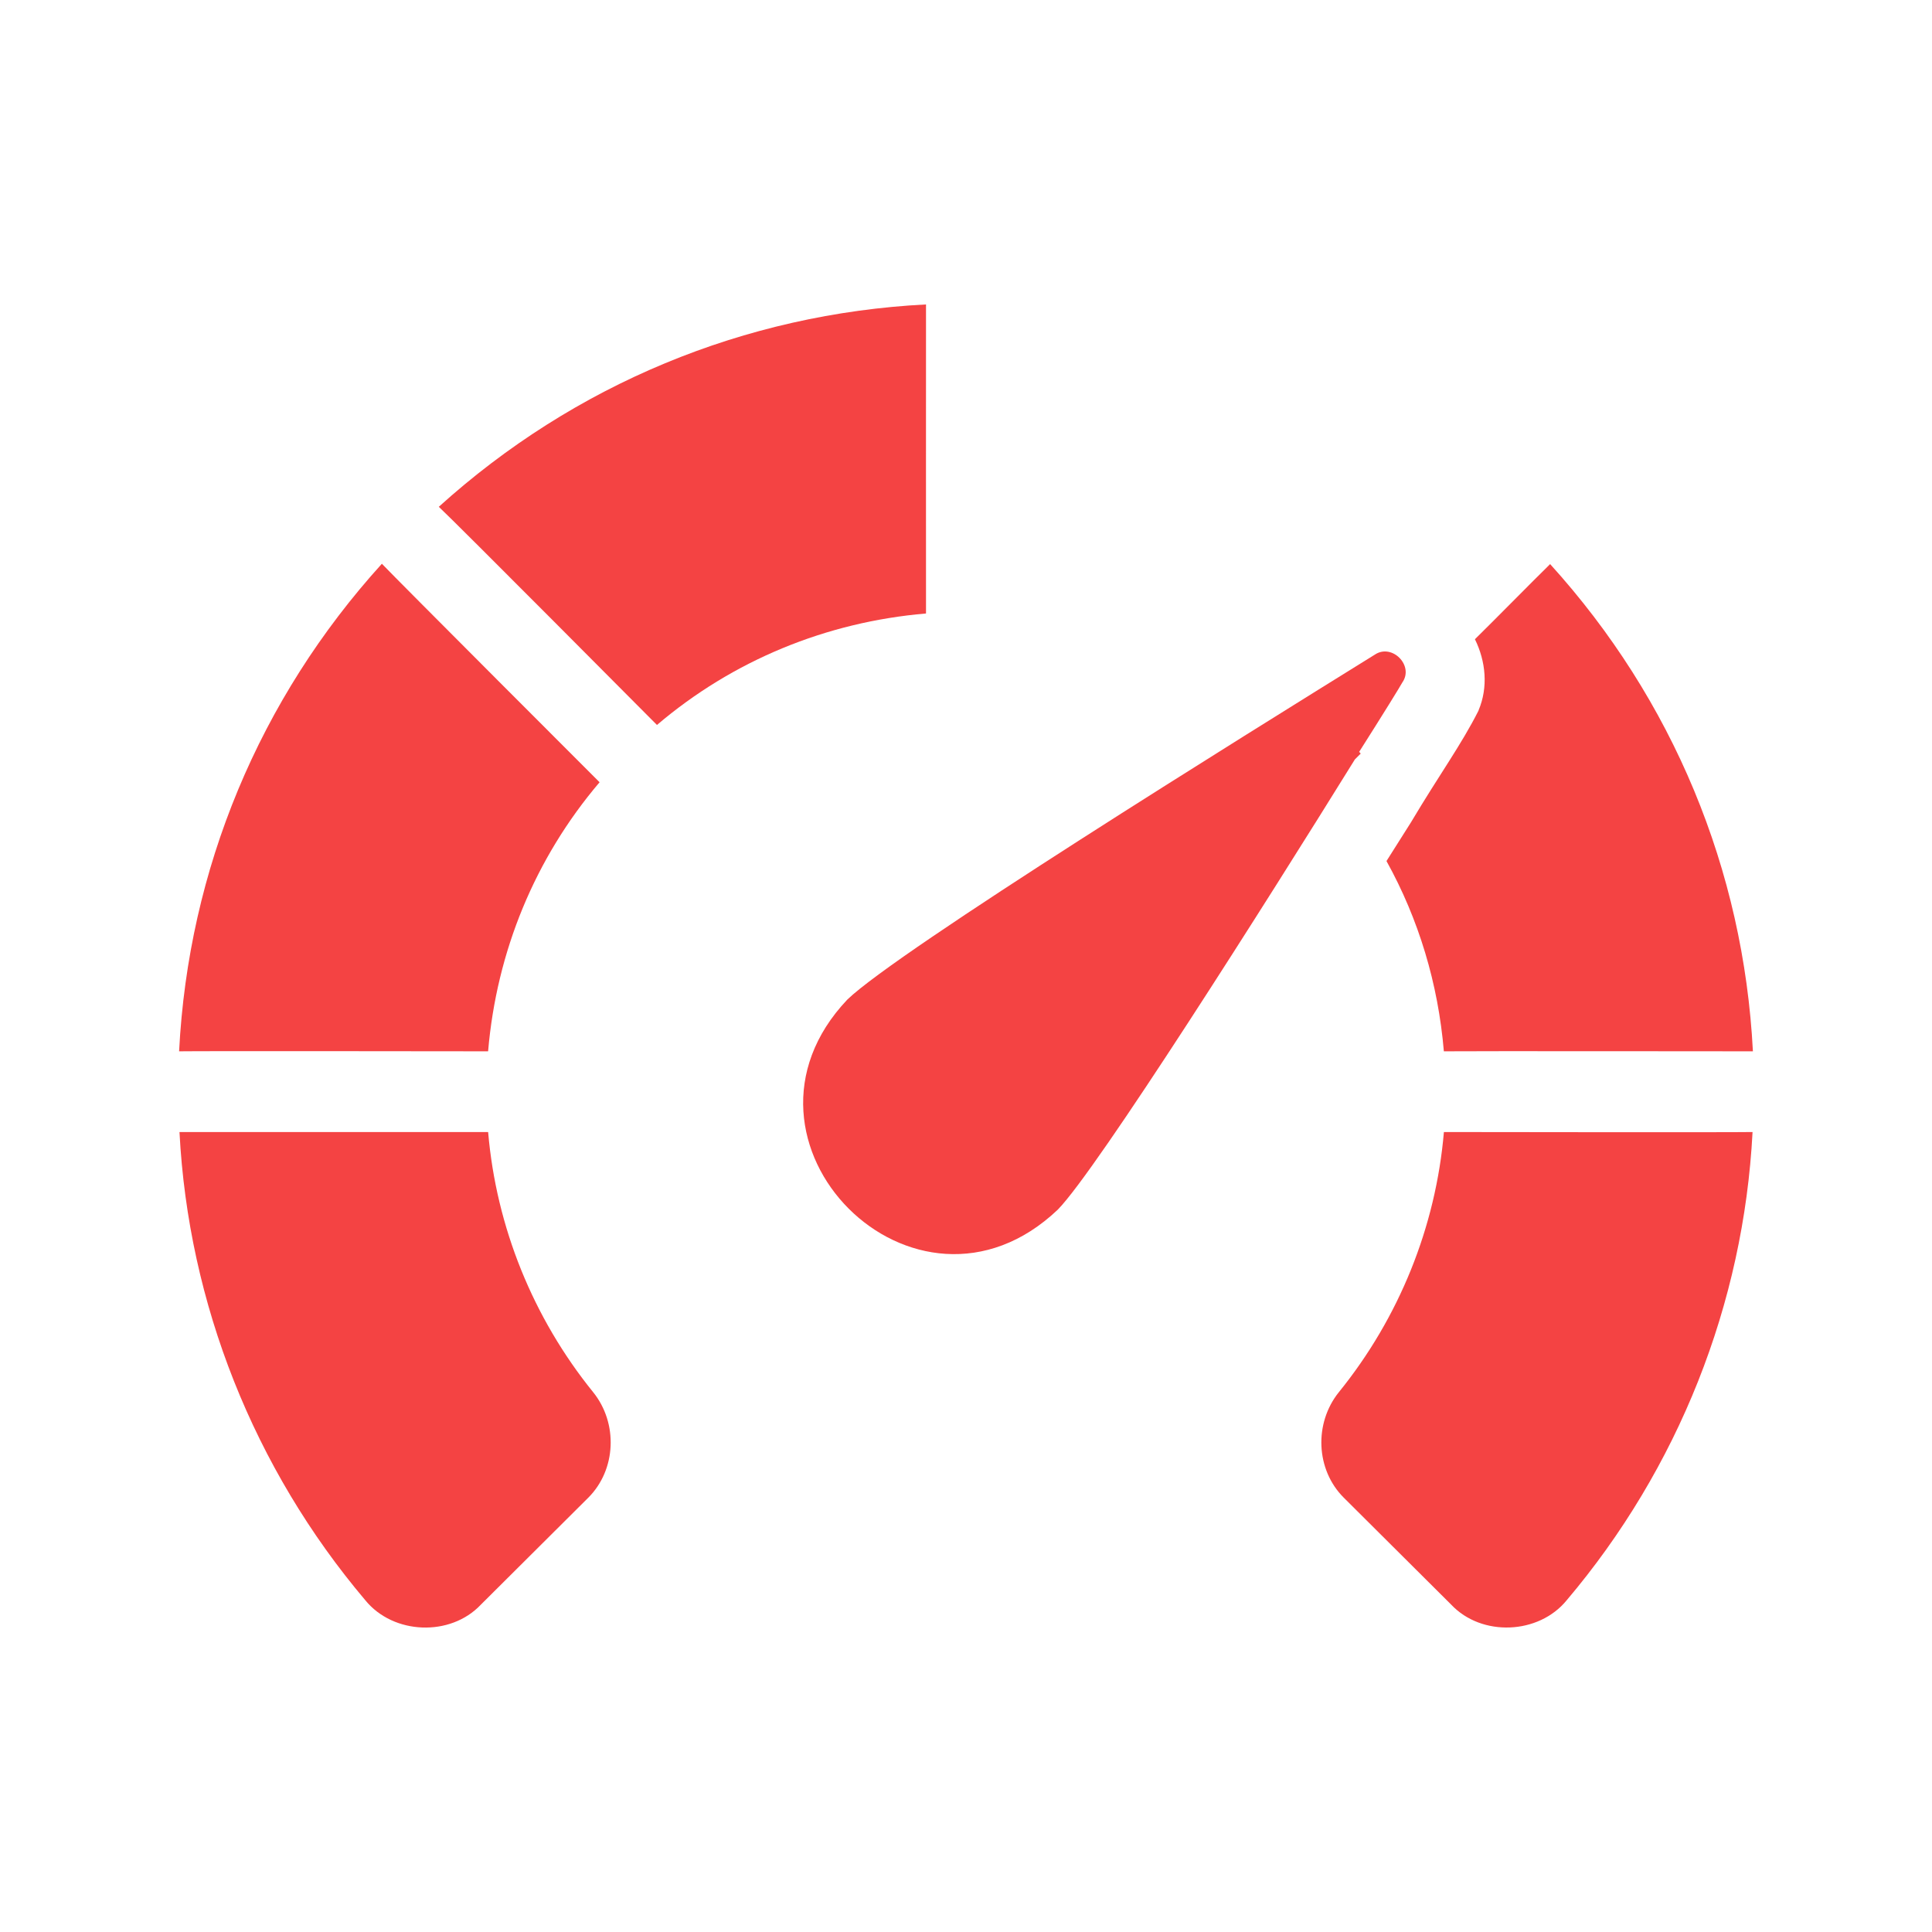
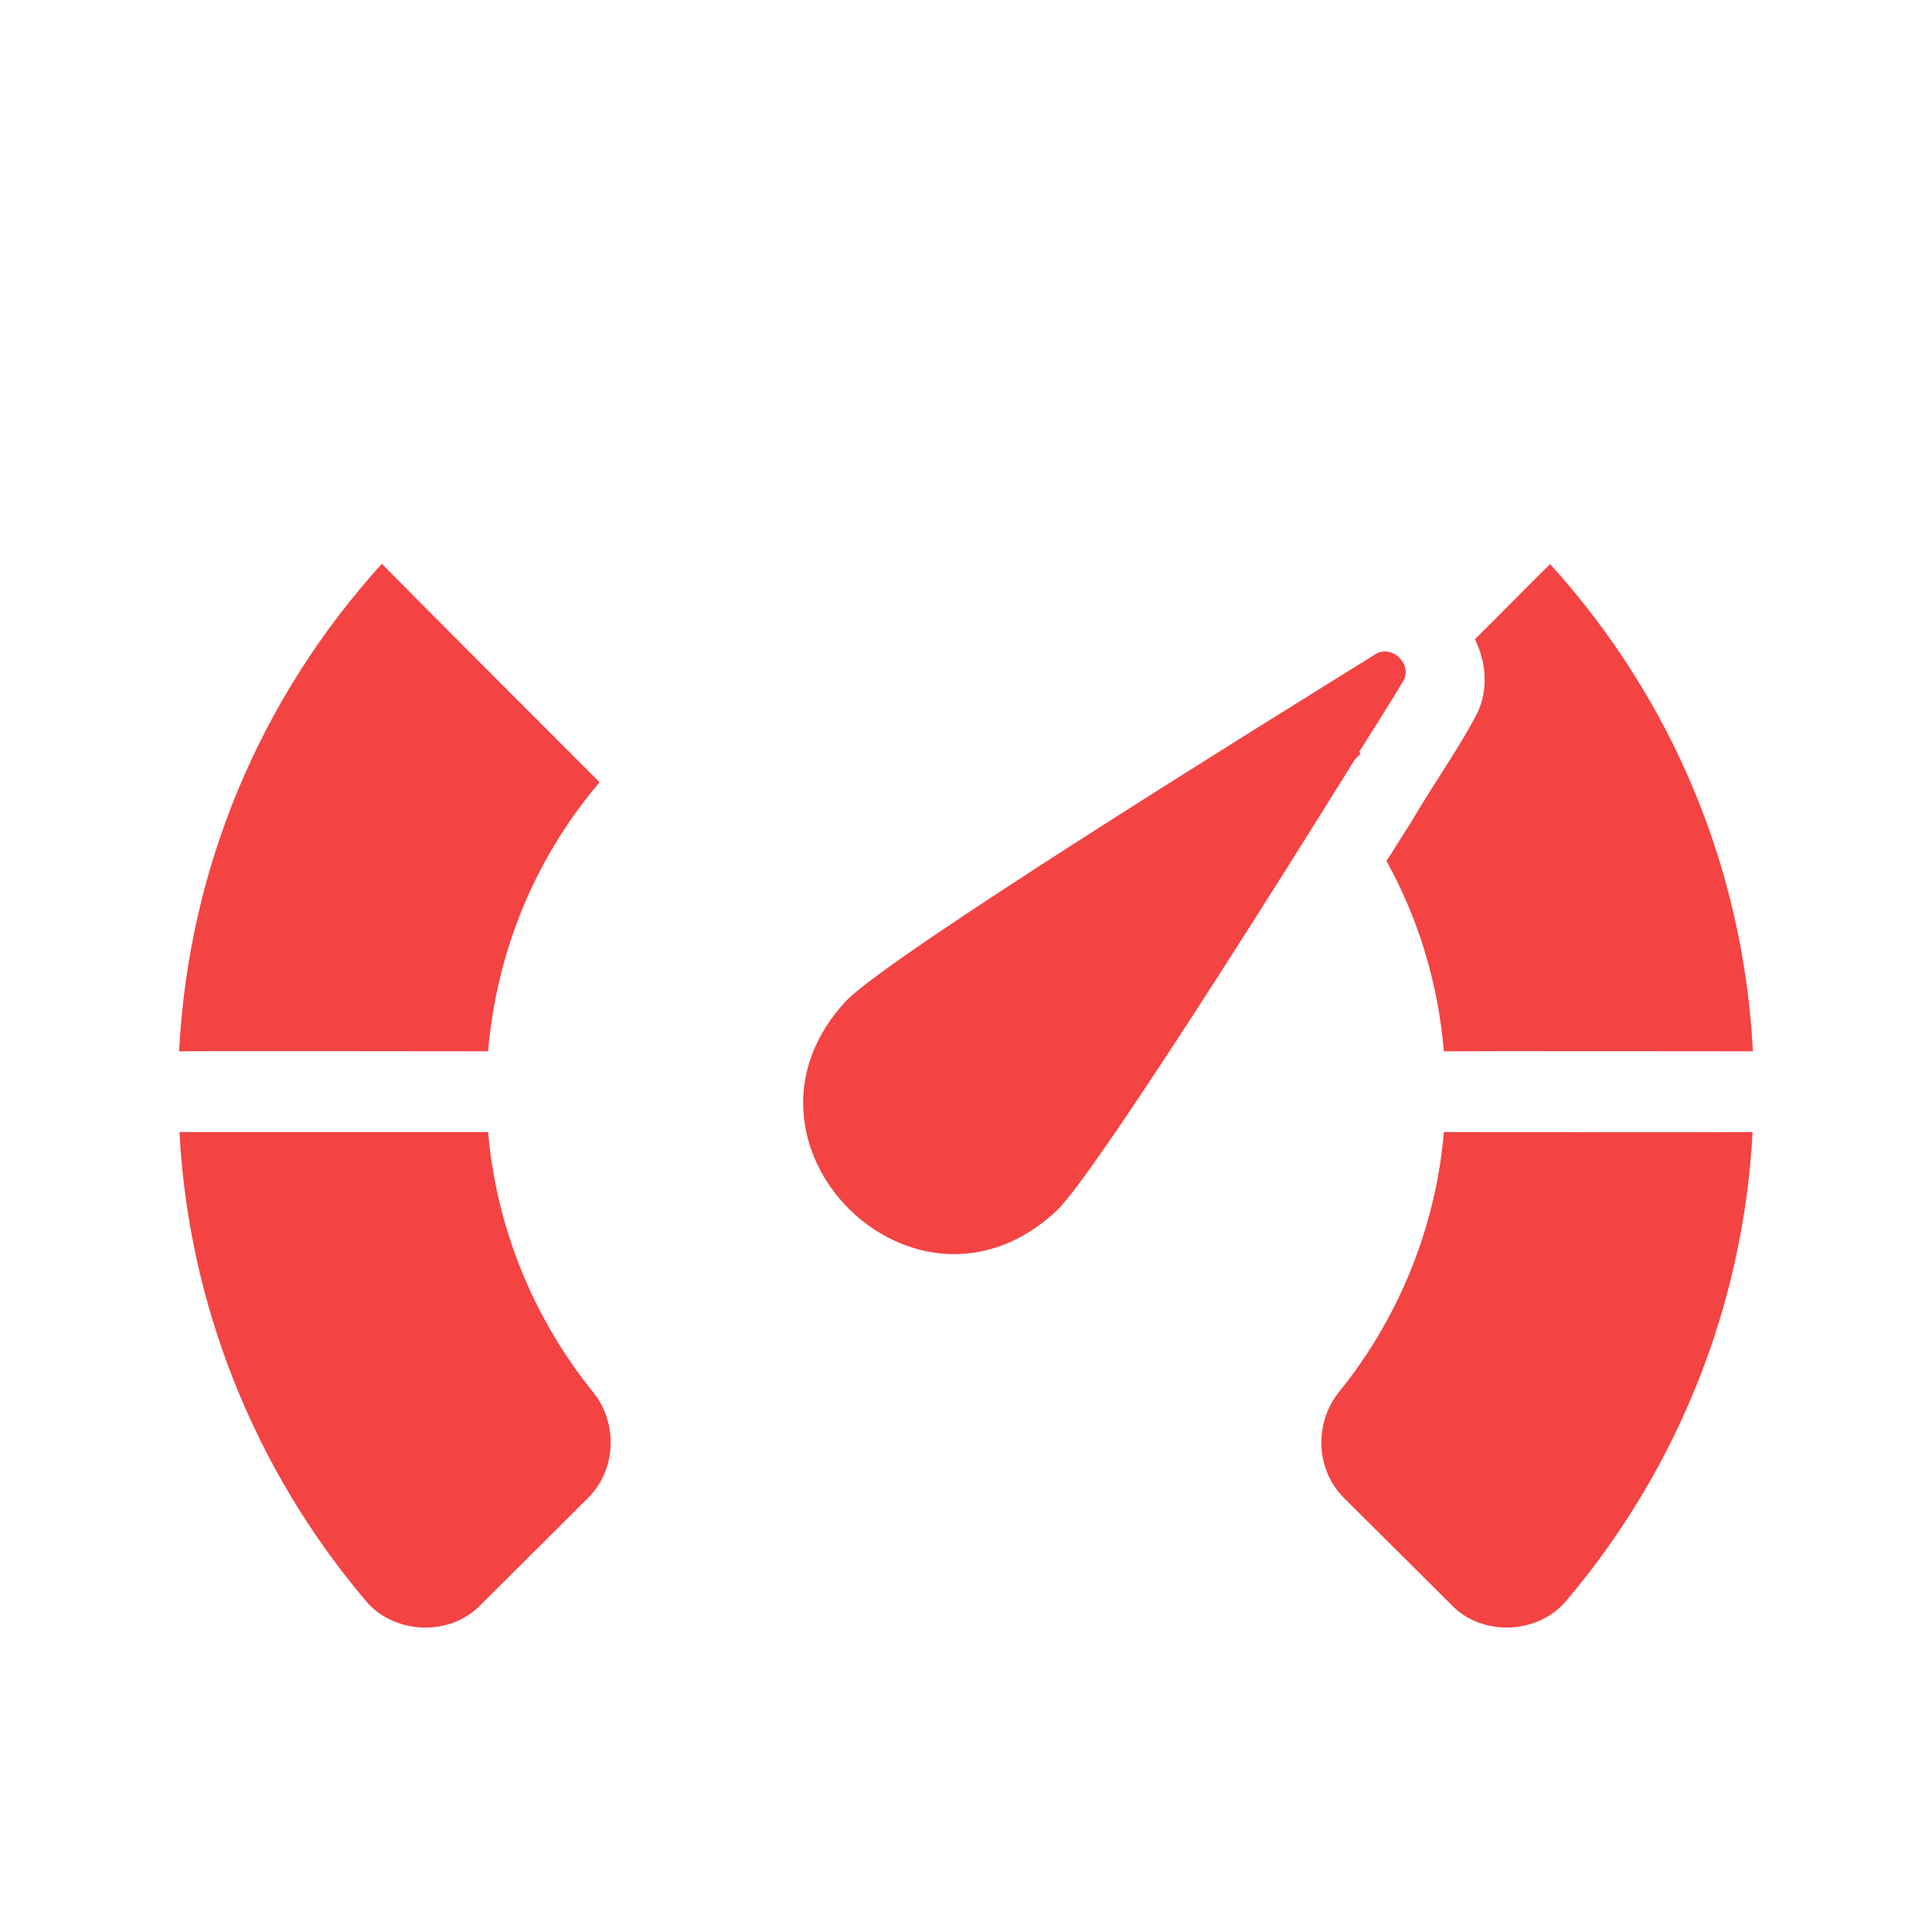
<svg xmlns="http://www.w3.org/2000/svg" id="Layer_1" data-name="Layer 1" viewBox="0 0 500 500">
  <defs>
    <style>      .cls-1 {        fill: #f44343;      }    </style>
  </defs>
  <path class="cls-1" d="M126.32,292.98H46.45c2.29,44.33,19.25,87.08,48.09,121.16,7.26,8.92,22.01,9.51,29.9,1.15l27.82-27.7c7.22-7.22,7.73-19.25,1.26-27.28-15.58-19.25-25.09-42.77-27.19-67.32h-.02Z" />
-   <path class="cls-1" d="M239.65,78.79c-46.95,2.41-91.05,20.7-126.09,52.37,4.03,3.7,56.46,56.46,56.46,56.46,19.65-16.72,43.8-26.65,69.63-28.85,0,0-.02-74.23,0-79.98h0Z" />
  <path class="cls-1" d="M373.68,292.98c-2.1,24.57-11.61,48.09-27.19,67.32-6.47,8.06-5.96,20.07,1.26,27.28l27.82,27.7c7.87,8.36,22.64,7.77,29.9-1.15,28.85-34.08,45.78-76.64,48.09-121.16-5.31.11-79.86,0-79.86,0h-.02Z" />
  <path class="cls-1" d="M382.67,183.85c-4.6,9.09-9.97,16.3-17.57,29.06-1.99,3.13-4.09,6.47-6.28,9.93,8.36,15.06,13.38,31.79,14.85,49.24,5.48-.08,79.98,0,79.98,0-2.41-46.95-20.7-91.05-52.48-126.09-4.43,4.33-14.91,14.99-19.46,19.44,2.83,5.75,3.46,12.45.94,18.4l.02.02Z" />
  <path class="cls-1" d="M126.32,272.08c2.2-25.81,12.12-49.97,28.85-69.63,0,0-52.5-52.5-56.34-56.55-31.67,34.92-50.08,79.04-52.48,126.18,5.31-.1,79.98,0,79.98,0h0Z" />
  <path class="cls-1" d="M350.58,196.6l1.57-1.57c-.1-.1-.21-.31-.42-.42,6.38-10.04,10.56-16.84,11.19-17.98,3.09-4.39-2.67-10.18-7.1-7.22-34.08,21.14-123.52,76.69-136.53,89.28-34.84,36.77,17.62,89.39,54.47,54.36,10.16-10.33,54.22-79.96,76.85-116.46l-.02.02Z" />
</svg>